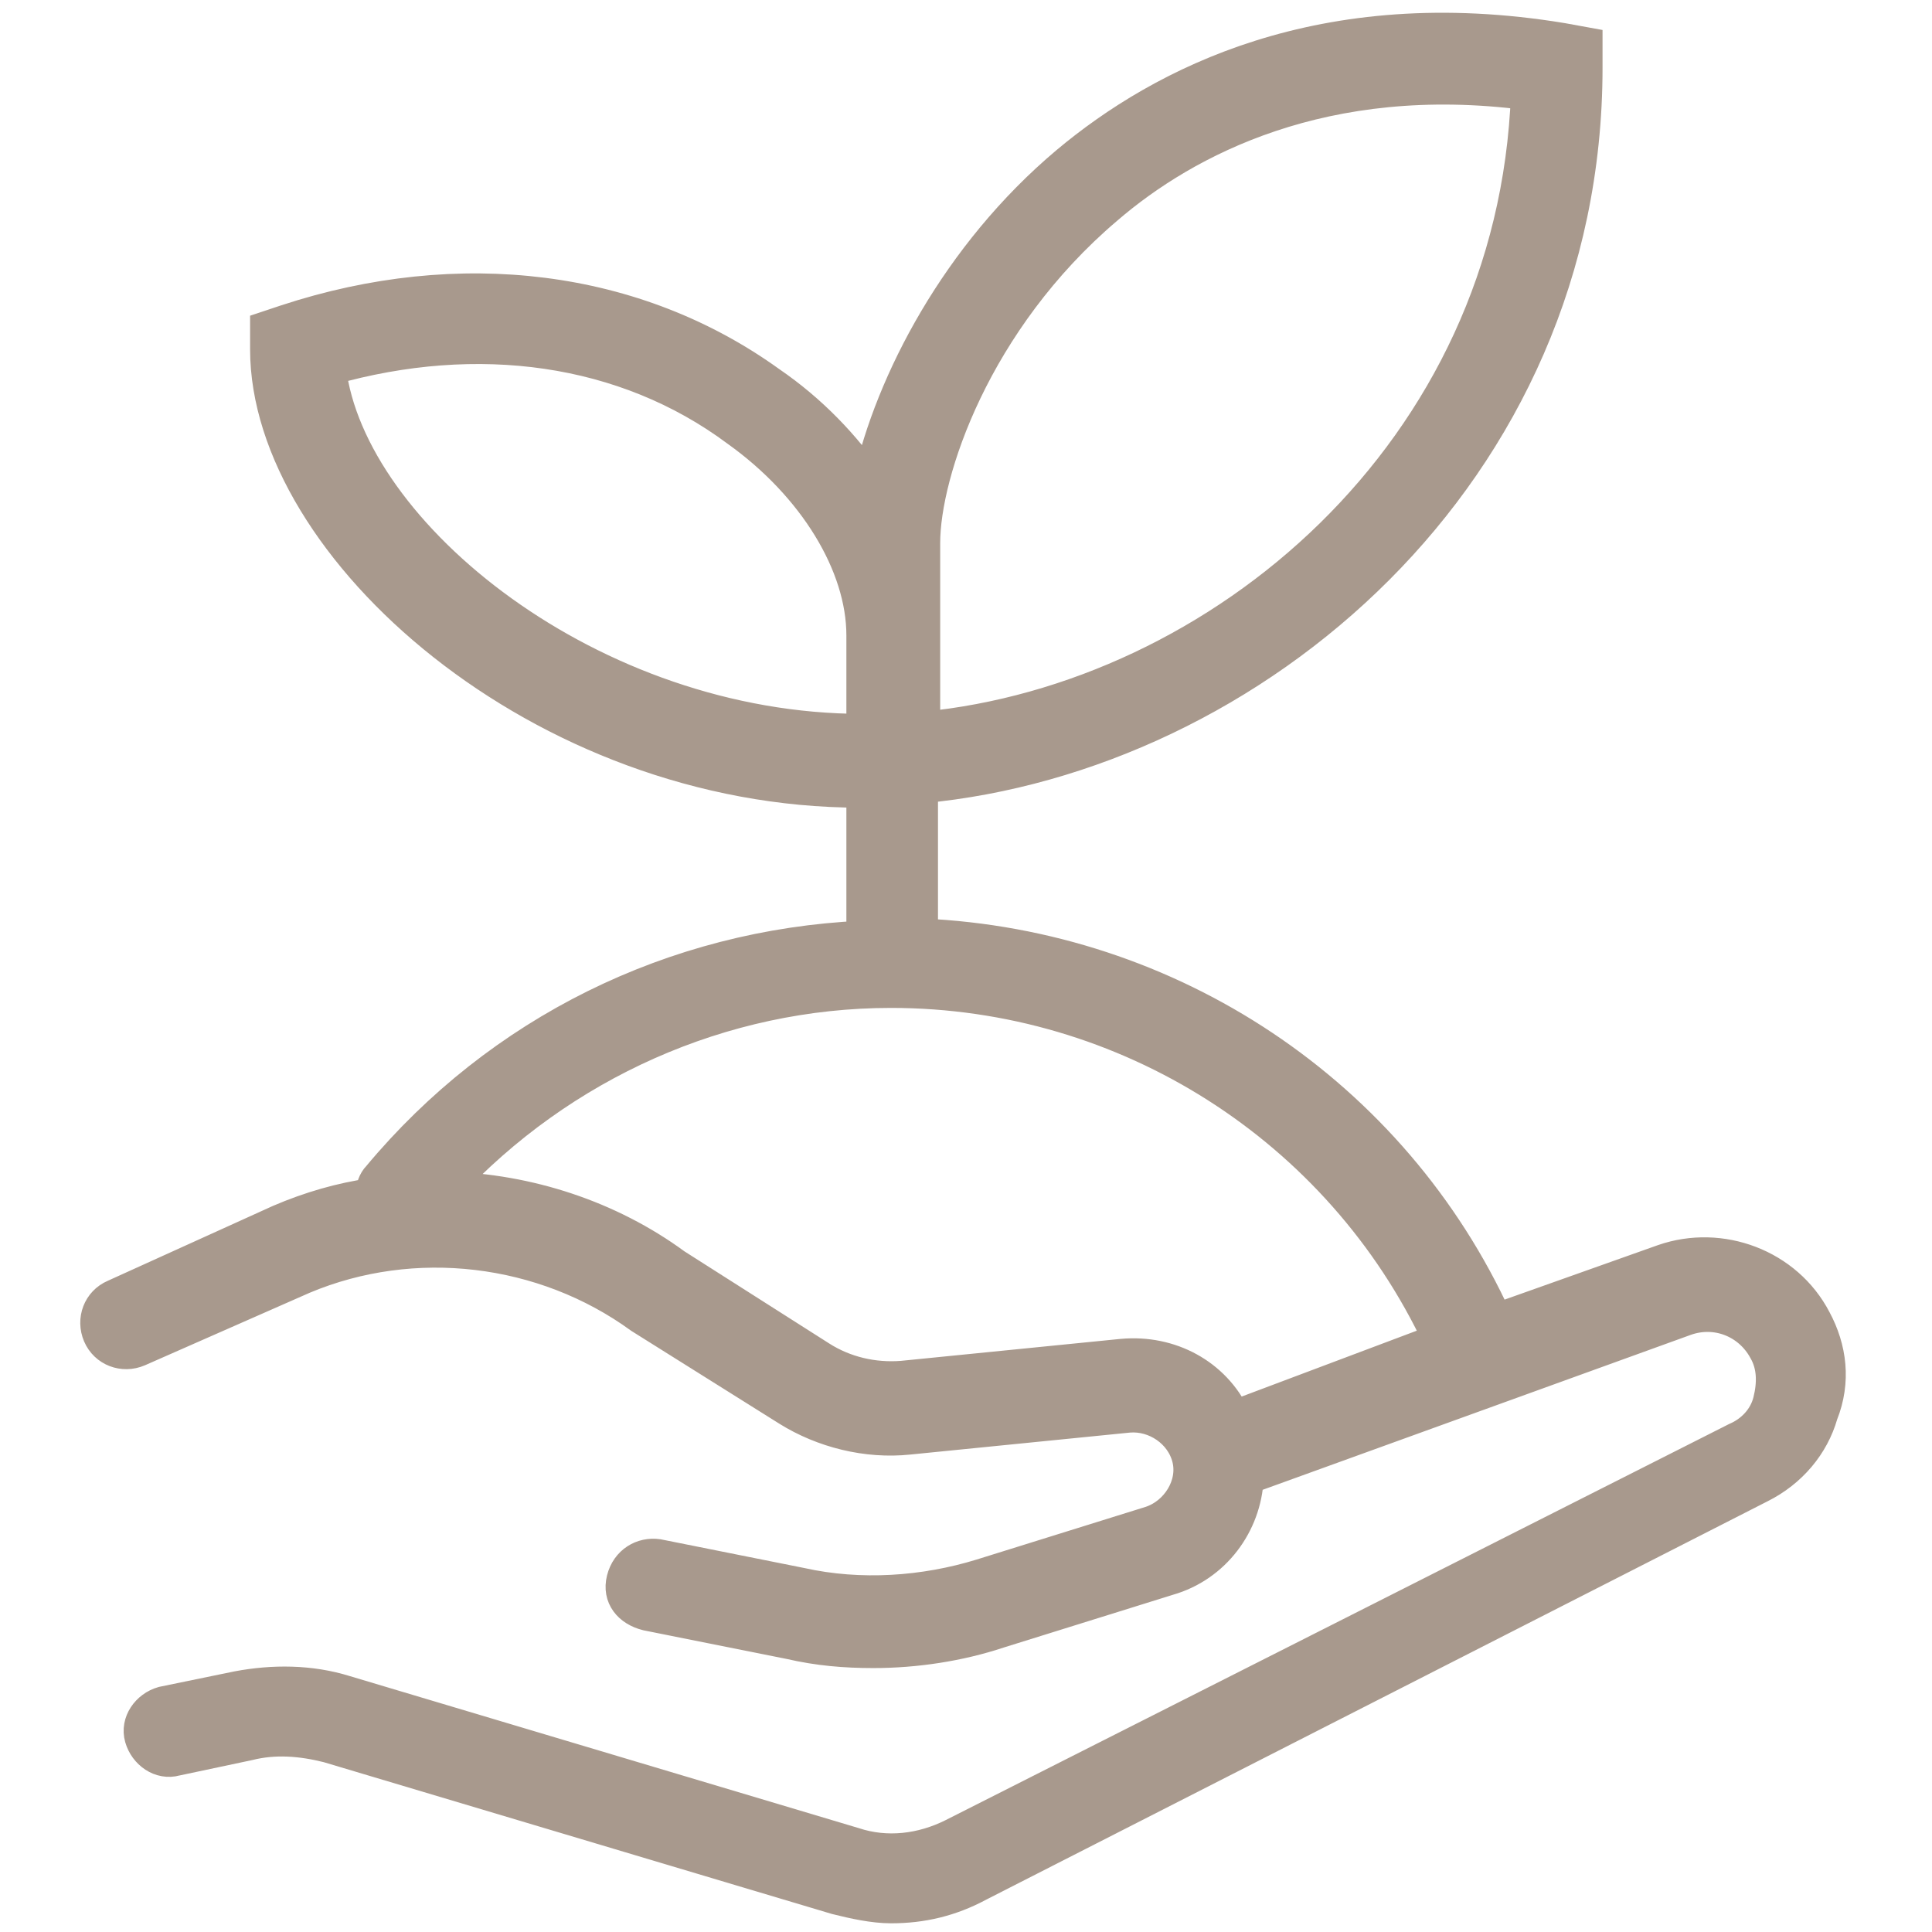
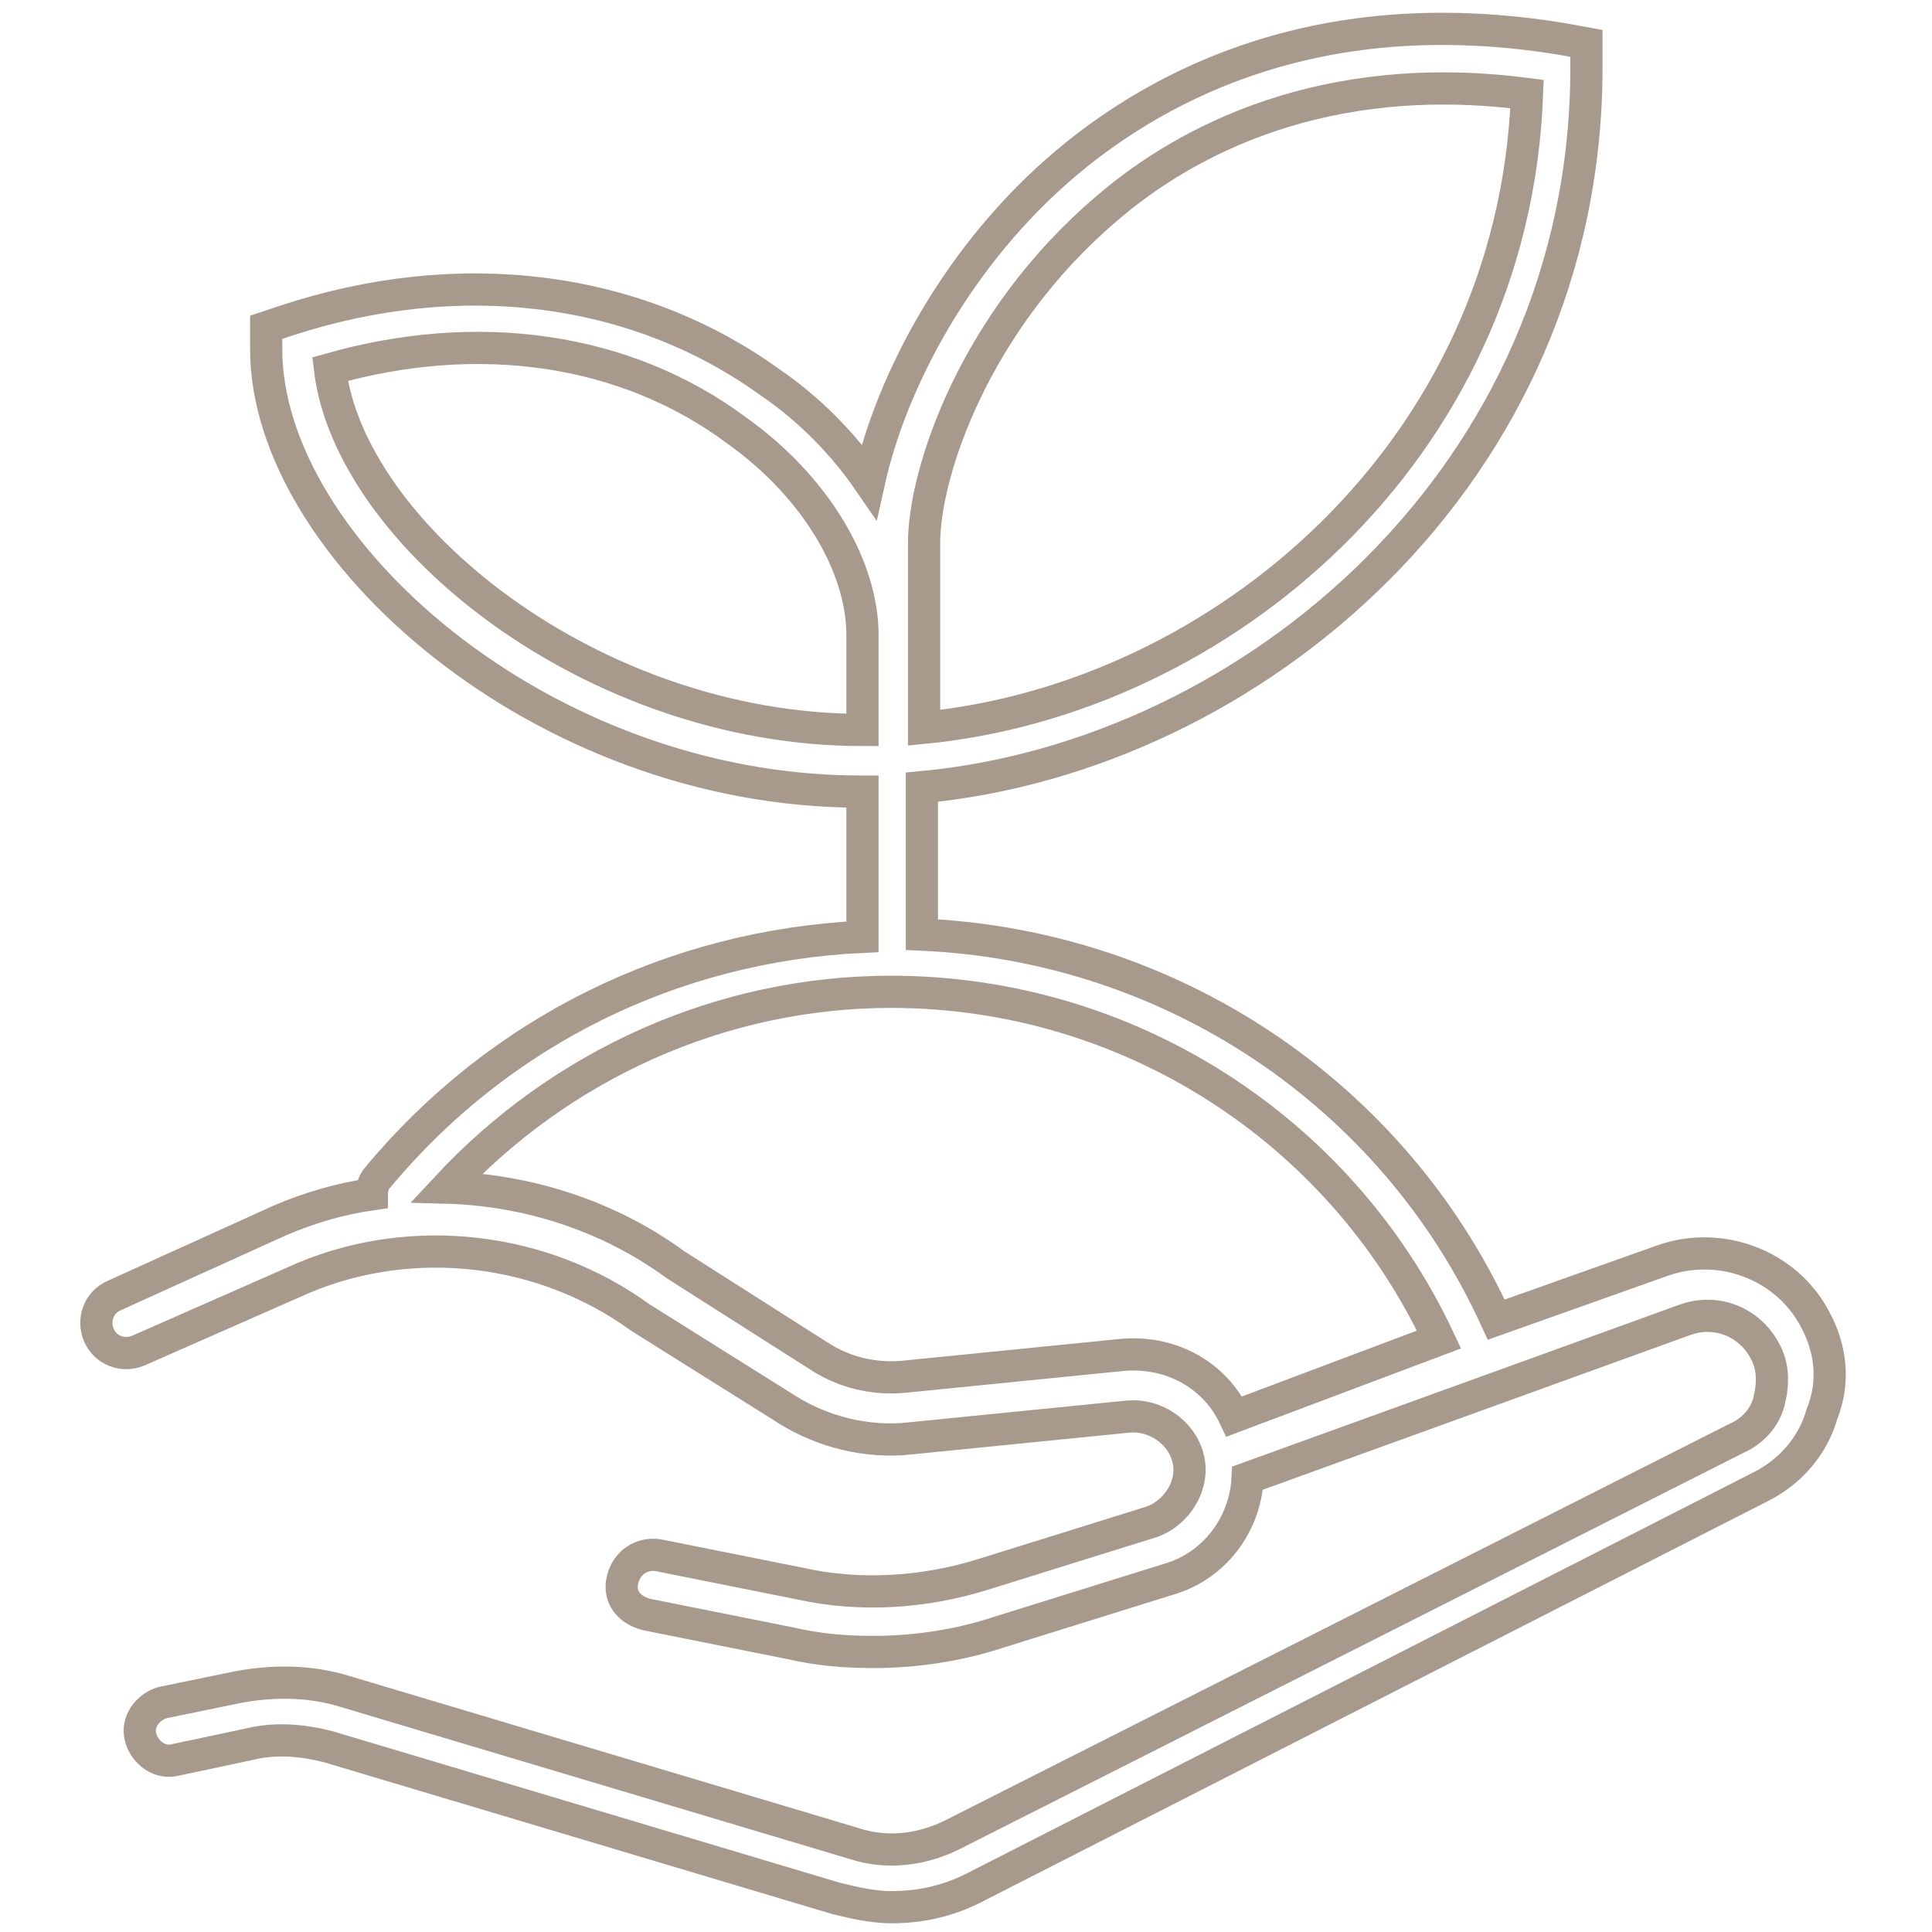
<svg xmlns="http://www.w3.org/2000/svg" width="36" height="36" viewBox="0 0 36 36" fill="none">
-   <path d="M33.825 24.59C33.292 23.566 32.062 23.114 30.996 23.483L27.88 24.59C25.953 20.367 21.811 17.62 17.178 17.415V14.668C23.328 14.094 29.561 8.846 29.561 1.26V0.809L29.11 0.727C24.64 -0.011 21.647 1.547 19.884 3.023C17.834 4.746 16.604 7.124 16.194 8.969C15.743 8.313 15.128 7.657 14.349 7.124C11.848 5.32 8.568 4.91 5.329 5.976L4.96 6.099V6.509C4.96 10.199 10.085 14.75 16.03 14.75C16.03 14.75 16.03 14.75 16.071 14.75V17.456C12.545 17.62 9.306 19.219 7.051 21.925C6.969 22.007 6.928 22.13 6.928 22.253C6.354 22.335 5.78 22.499 5.206 22.745L2.13 24.14C1.843 24.262 1.72 24.59 1.843 24.878C1.966 25.165 2.294 25.288 2.581 25.165L5.657 23.811C7.707 22.951 10.126 23.238 11.93 24.549L14.677 26.272C15.333 26.682 16.153 26.887 16.932 26.805L21.032 26.395C21.524 26.354 22.016 26.682 22.139 27.174C22.262 27.666 21.934 28.199 21.442 28.363L18.285 29.347C17.219 29.675 16.03 29.757 14.923 29.511L12.258 28.978C11.971 28.937 11.684 29.101 11.602 29.429C11.52 29.757 11.725 30.003 12.053 30.085L14.718 30.618C15.251 30.741 15.743 30.782 16.276 30.782C17.055 30.782 17.875 30.659 18.613 30.413L21.77 29.429C22.631 29.183 23.206 28.404 23.247 27.543L31.406 24.59C31.98 24.386 32.595 24.631 32.882 25.165C33.046 25.452 33.046 25.78 32.964 26.108C32.882 26.436 32.636 26.682 32.349 26.805L17.752 34.185C17.178 34.472 16.522 34.554 15.907 34.349L6.436 31.52C5.78 31.315 5.083 31.315 4.427 31.438L3.032 31.725C2.745 31.807 2.54 32.094 2.622 32.381C2.704 32.668 2.991 32.873 3.278 32.791L4.632 32.504C5.124 32.381 5.616 32.422 6.108 32.545L15.579 35.374C15.907 35.456 16.276 35.538 16.604 35.538C17.178 35.538 17.711 35.415 18.244 35.128L32.8 27.707C33.374 27.42 33.784 26.928 33.948 26.354C34.194 25.739 34.112 25.124 33.825 24.59ZM17.219 11.839V10.117C17.219 8.805 18.162 5.976 20.622 3.885C22.098 2.613 24.681 1.26 28.454 1.752C28.208 8.436 22.713 13.028 17.219 13.561V11.839ZM16.071 13.602C11.028 13.602 6.518 9.953 6.149 6.878C8.896 6.099 11.643 6.468 13.734 8.026C15.169 9.051 16.071 10.527 16.071 11.839V13.602C16.112 13.602 16.112 13.602 16.071 13.602ZM20.909 25.247L16.809 25.657C16.276 25.698 15.743 25.575 15.292 25.288L12.586 23.566C11.356 22.663 9.839 22.171 8.322 22.13C10.454 19.834 13.447 18.481 16.604 18.481C20.991 18.481 24.968 21.023 26.814 24.96L23 26.395C22.631 25.616 21.811 25.165 20.909 25.247Z" fill="#A8998D" />
  <path d="M16.071 13.602C11.028 13.602 6.518 9.953 6.149 6.878C8.896 6.099 11.643 6.468 13.734 8.026C15.169 9.051 16.071 10.527 16.071 11.839V13.602ZM16.071 13.602C16.112 13.602 16.112 13.602 16.071 13.602ZM33.825 24.59C33.292 23.566 32.062 23.114 30.996 23.483L27.88 24.59C25.953 20.367 21.811 17.62 17.178 17.415V14.668C23.328 14.094 29.561 8.846 29.561 1.26V0.809L29.11 0.727C24.64 -0.011 21.647 1.547 19.884 3.023C17.834 4.746 16.604 7.124 16.194 8.969C15.743 8.313 15.128 7.657 14.349 7.124C11.848 5.32 8.568 4.91 5.329 5.976L4.96 6.099V6.509C4.96 10.199 10.085 14.75 16.03 14.75C16.03 14.75 16.03 14.75 16.071 14.75V17.456C12.545 17.62 9.306 19.219 7.051 21.925C6.969 22.007 6.928 22.13 6.928 22.253C6.354 22.335 5.78 22.499 5.206 22.745L2.13 24.14C1.843 24.262 1.72 24.59 1.843 24.878C1.966 25.165 2.294 25.288 2.581 25.165L5.657 23.811C7.707 22.951 10.126 23.238 11.93 24.549L14.677 26.272C15.333 26.682 16.153 26.887 16.932 26.805L21.032 26.395C21.524 26.354 22.016 26.682 22.139 27.174C22.262 27.666 21.934 28.199 21.442 28.363L18.285 29.347C17.219 29.675 16.03 29.757 14.923 29.511L12.258 28.978C11.971 28.937 11.684 29.101 11.602 29.429C11.52 29.757 11.725 30.003 12.053 30.085L14.718 30.618C15.251 30.741 15.743 30.782 16.276 30.782C17.055 30.782 17.875 30.659 18.613 30.413L21.77 29.429C22.631 29.183 23.205 28.404 23.247 27.543L31.406 24.59C31.98 24.386 32.595 24.631 32.882 25.165C33.046 25.452 33.046 25.78 32.964 26.108C32.882 26.436 32.636 26.682 32.349 26.805L17.752 34.185C17.178 34.472 16.522 34.554 15.907 34.349L6.436 31.52C5.78 31.315 5.083 31.315 4.427 31.438L3.032 31.725C2.745 31.807 2.54 32.094 2.622 32.381C2.704 32.668 2.991 32.873 3.278 32.791L4.632 32.504C5.124 32.381 5.616 32.422 6.108 32.545L15.579 35.374C15.907 35.456 16.276 35.538 16.604 35.538C17.178 35.538 17.711 35.415 18.244 35.128L32.8 27.707C33.374 27.42 33.784 26.928 33.948 26.354C34.194 25.739 34.112 25.124 33.825 24.59ZM17.219 11.839V10.117C17.219 8.805 18.162 5.976 20.622 3.885C22.098 2.613 24.681 1.26 28.454 1.752C28.208 8.436 22.713 13.028 17.219 13.561V11.839ZM20.909 25.247L16.809 25.657C16.276 25.698 15.743 25.575 15.292 25.288L12.586 23.566C11.356 22.663 9.839 22.171 8.322 22.13C10.454 19.834 13.447 18.481 16.604 18.481C20.991 18.481 24.968 21.023 26.814 24.96L23 26.395C22.631 25.616 21.811 25.165 20.909 25.247Z" stroke="#A8998D" stroke-width="0.6" />
</svg>